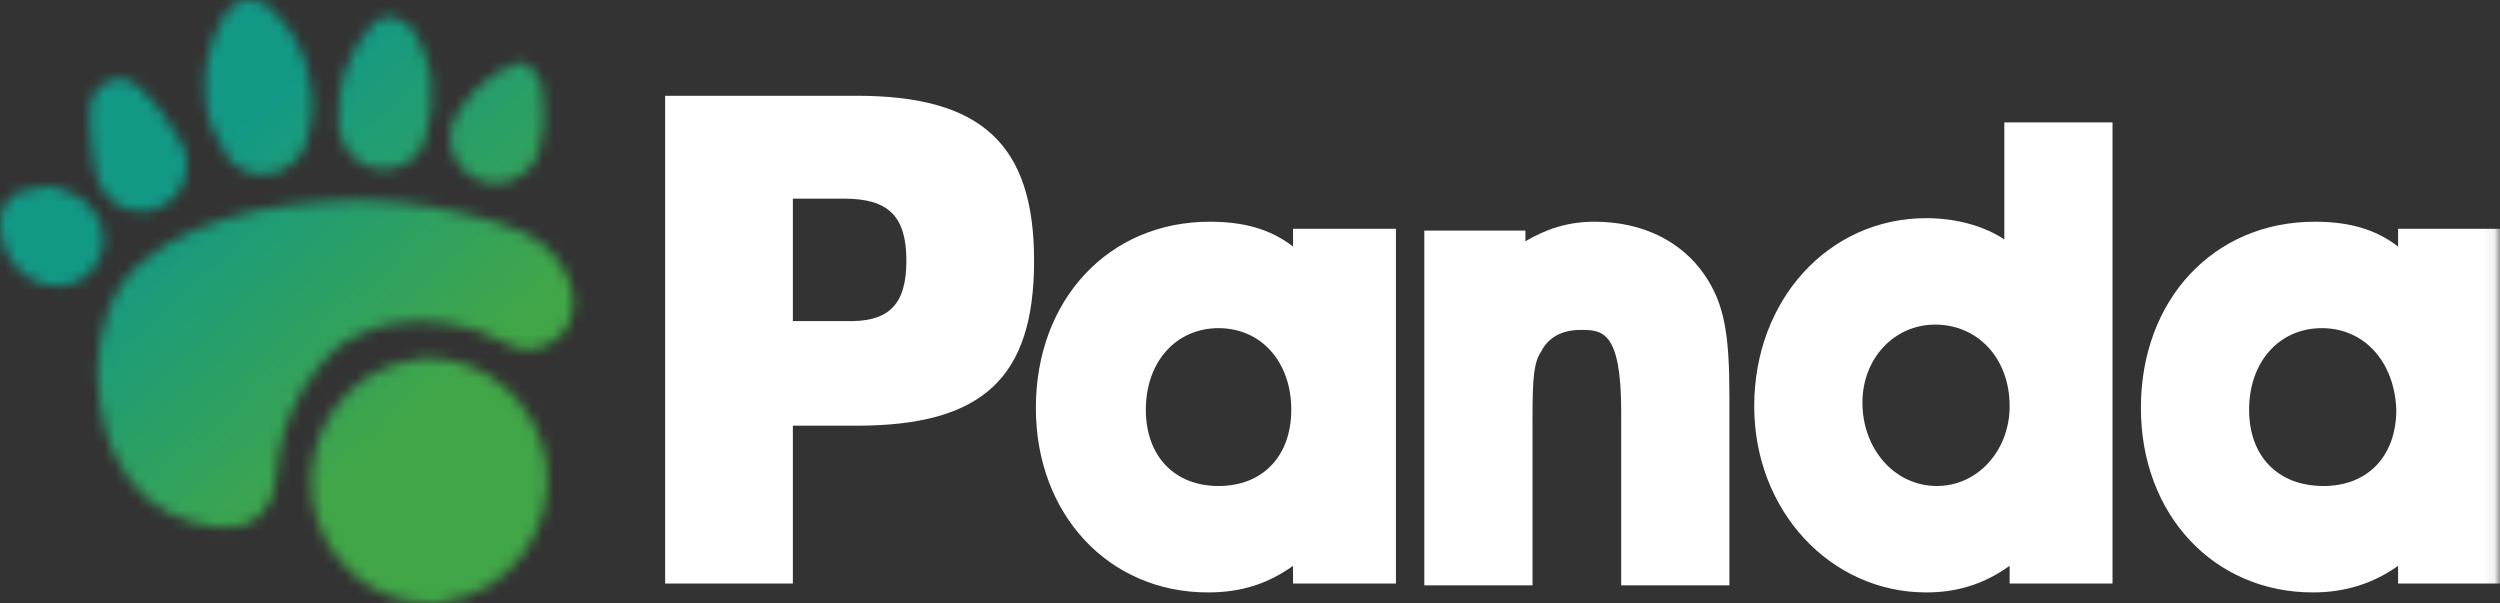
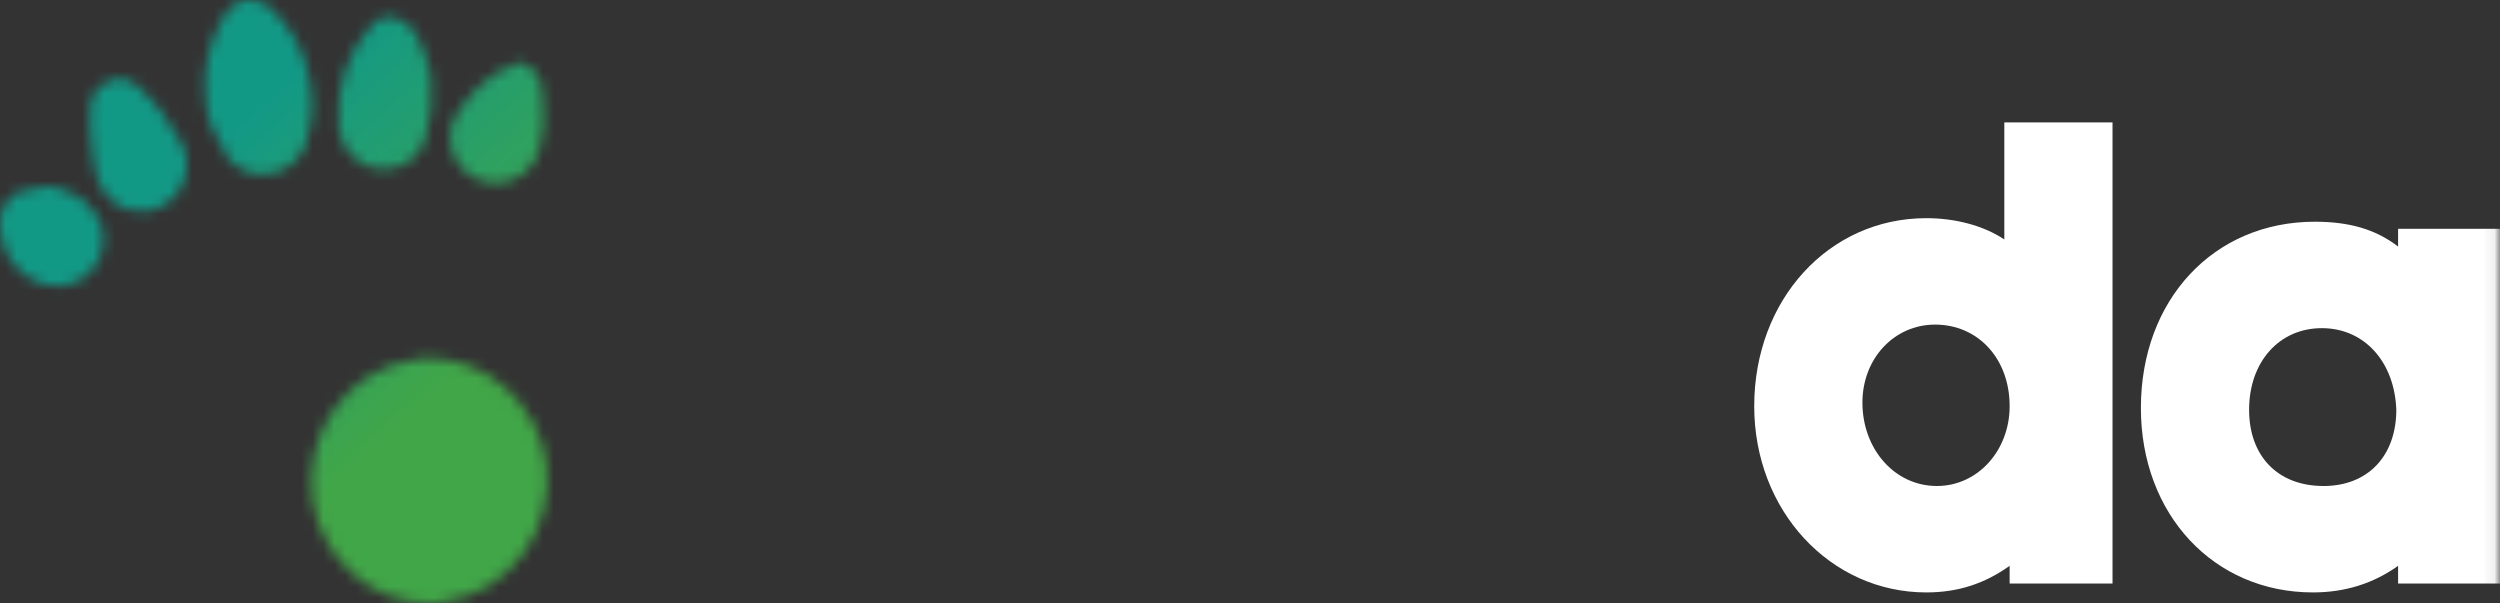
<svg xmlns="http://www.w3.org/2000/svg" width="228" height="55" viewBox="0 0 228 55" fill="none">
  <rect x="0" y="0" width="228" height="55" fill="#333333" stroke="none" />
  <mask id="mask0_1_2265" style="mask-type:luminance" maskUnits="userSpaceOnUse" x="28" y="32" width="22" height="23">
    <path d="M39.147 32.676C38.662 32.676 38.176 32.676 37.691 32.838C31.868 33.647 27.662 39.309 28.471 45.456C29.279 50.956 33.809 55 39.147 55C39.632 55 40.118 55 40.603 54.838C46.426 54.029 50.632 48.368 49.824 42.221C49.015 36.721 44.324 32.676 39.147 32.676Z" fill="white" />
  </mask>
  <g mask="url(#mask0_1_2265)">
    <path d="M40.279 21.191L61.632 44.97L37.853 66.485L16.5 42.706L40.279 21.191Z" fill="url(#paint0_linear_1_2265)" />
  </g>
  <mask id="mask1_1_2265" style="mask-type:luminance" maskUnits="userSpaceOnUse" x="8" y="7" width="10" height="13">
    <path d="M10.515 7.279C9.221 7.441 8.412 8.412 8.25 9.544V9.706C8.088 11 8.25 12.294 8.412 13.75C8.412 14.559 8.735 15.529 8.897 16.338C9.544 18.279 11.323 19.573 13.427 19.25C15.691 18.926 17.309 16.823 16.985 14.397C16.985 13.912 16.823 13.426 16.5 13.103C16.5 13.103 16.5 13.103 16.5 12.941C15.529 11.162 14.235 9.382 12.618 7.926L12.456 7.765C11.971 7.441 11.323 7.117 10.838 7.117C10.677 7.117 10.515 7.117 10.515 7.279Z" fill="white" />
  </mask>
  <g mask="url(#mask1_1_2265)">
    <path d="M13.265 2.588L23.456 14.073L12.294 24.103L1.941 12.779L13.265 2.588Z" fill="url(#paint1_linear_1_2265)" />
  </g>
  <mask id="mask2_1_2265" style="mask-type:luminance" maskUnits="userSpaceOnUse" x="41" y="5" width="9" height="12">
    <path d="M46.588 6.147C46.265 6.147 46.103 6.309 45.779 6.309C45.779 6.471 45.779 6.471 45.618 6.471C44 7.441 42.706 8.735 41.735 10.353L41.574 10.515C41.088 11.323 40.926 12.294 41.088 13.103C41.412 15.368 43.515 16.985 45.779 16.662C47.397 16.5 48.691 15.206 49.176 13.75C49.176 13.588 49.176 13.588 49.176 13.426C49.662 11.971 49.662 10.353 49.5 8.735C49.5 8.412 49.5 8.25 49.338 7.926C49.338 7.765 49.338 7.765 49.338 7.603C49.015 6.471 48.044 5.662 46.912 5.662C46.912 6.147 46.75 6.147 46.588 6.147Z" fill="white" />
  </mask>
  <g mask="url(#mask2_1_2265)">
    <path d="M45.941 1.78L55.324 12.294L44.971 21.515L35.588 11L45.941 1.78Z" fill="url(#paint2_linear_1_2265)" />
  </g>
  <mask id="mask3_1_2265" style="mask-type:luminance" maskUnits="userSpaceOnUse" x="30" y="1" width="10" height="15">
    <path d="M35.426 1.456C34.779 1.617 34.294 1.779 33.971 2.265C33.971 2.265 33.971 2.265 33.809 2.426C31.706 4.691 30.573 8.088 30.897 11.485C30.897 11.485 30.897 11.485 30.897 11.647V11.809C30.897 11.809 30.897 11.809 30.897 11.97C31.382 14.235 33.324 15.691 35.588 15.367C37.206 15.206 38.338 14.073 38.824 12.617V12.456C39.309 10.838 39.471 9.059 39.309 7.279C39.147 5.662 38.5 4.206 37.853 2.912C37.853 2.912 37.853 2.75 37.691 2.75C37.206 2.103 36.397 1.617 35.588 1.617C35.588 1.456 35.426 1.456 35.426 1.456Z" fill="white" />
  </mask>
  <g mask="url(#mask3_1_2265)">
    <path d="M35.588 -3.074L46.75 9.22L34.618 20.059L23.618 7.765L35.588 -3.074Z" fill="url(#paint3_linear_1_2265)" />
  </g>
  <mask id="mask4_1_2265" style="mask-type:luminance" maskUnits="userSpaceOnUse" x="18" y="0" width="11" height="16">
    <path d="M22.647 0C22.485 0 22.485 0 22.323 0C21.677 0.162 21.191 0.485 20.706 0.971C20.706 1.132 20.544 1.132 20.544 1.294C19.088 3.559 18.441 6.309 18.765 9.221C18.927 11 19.573 12.456 20.544 13.912C20.544 13.912 20.544 13.912 20.544 14.073C21.353 15.368 22.971 16.177 24.588 15.853C26.206 15.691 27.5 14.397 27.985 12.941C27.985 12.779 27.985 12.779 27.985 12.618C28.471 11.162 28.632 9.544 28.309 7.765C27.985 4.853 26.529 2.426 24.588 0.647C24.427 0.485 24.265 0.485 24.103 0.324C23.618 0.162 23.132 0 22.647 0Z" fill="white" />
  </mask>
  <g mask="url(#mask4_1_2265)">
    <path d="M23.941 -5.015L36.397 8.735L22.809 21.029L10.353 7.118L23.941 -5.015Z" fill="url(#paint4_linear_1_2265)" />
  </g>
  <mask id="mask5_1_2265" style="mask-type:luminance" maskUnits="userSpaceOnUse" x="8" y="18" width="45" height="31">
-     <path d="M20.221 20.059C16.823 21.191 13.103 22.971 11 26.044C9.059 29.118 8.574 33 9.059 36.559C9.221 38.015 9.706 39.471 10.191 40.927C10.353 41.25 10.515 41.574 10.677 41.897C11.971 44.647 14.397 46.75 17.309 47.559C19.897 48.368 23.132 48.691 24.588 45.779C24.75 45.294 24.912 44.809 25.073 44.324C25.235 43.353 25.235 42.383 25.397 41.574C25.882 38.662 27.015 36.074 28.794 33.809C29.927 32.353 31.221 31.059 33 30.412C34.618 29.603 36.559 29.279 38.338 29.279C40.118 29.279 41.735 29.603 43.353 30.088C44.162 30.412 44.971 30.735 45.618 31.059C46.426 31.383 47.074 31.868 47.882 31.868C49.5 32.029 51.279 30.897 51.926 29.441C52.25 28.633 52.412 27.662 52.25 26.853C51.926 24.427 49.985 22.162 47.721 21.191C46.912 20.868 45.941 20.544 45.132 20.221C41.088 19.088 37.206 18.279 33 18.279C32.676 18.279 32.353 18.279 32.029 18.279C27.985 18.441 24.103 18.765 20.221 20.059Z" fill="white" />
-   </mask>
+     </mask>
  <g mask="url(#mask5_1_2265)">
    <path d="M32.838 -3.397L67.456 35.103L28.309 70.368L-6.309 31.868L32.838 -3.397Z" fill="url(#paint5_linear_1_2265)" />
  </g>
  <mask id="mask6_1_2265" style="mask-type:luminance" maskUnits="userSpaceOnUse" x="0" y="16" width="10" height="11">
-     <path d="M2.75 17.309C2.588 17.309 2.265 17.309 2.103 17.471C2.103 17.471 2.103 17.471 1.941 17.471H1.779C0.809 17.956 0 18.927 0 20.059V20.221C0 20.382 0 20.706 0 20.868C0.162 22.647 0.971 24.103 2.265 25.073C2.265 25.073 2.265 25.073 2.426 25.235C2.588 25.235 2.588 25.397 2.75 25.397C2.75 25.397 2.75 25.397 2.912 25.397C3.721 26.044 4.691 26.206 5.824 26.044C8.088 25.721 9.706 23.618 9.382 21.191C9.221 20.059 8.574 19.088 7.765 18.441L7.603 18.279C7.603 18.279 7.441 18.279 7.441 18.118C6.471 17.471 5.176 16.985 3.882 16.985C3.397 17.309 3.074 17.309 2.75 17.309Z" fill="white" />
+     <path d="M2.75 17.309C2.588 17.309 2.265 17.309 2.103 17.471C2.103 17.471 2.103 17.471 1.941 17.471H1.779C0.809 17.956 0 18.927 0 20.059V20.221C0 20.382 0 20.706 0 20.868C0.162 22.647 0.971 24.103 2.265 25.073C2.588 25.235 2.588 25.397 2.75 25.397C2.75 25.397 2.75 25.397 2.912 25.397C3.721 26.044 4.691 26.206 5.824 26.044C8.088 25.721 9.706 23.618 9.382 21.191C9.221 20.059 8.574 19.088 7.765 18.441L7.603 18.279C7.603 18.279 7.441 18.279 7.441 18.118C6.471 17.471 5.176 16.985 3.882 16.985C3.397 17.309 3.074 17.309 2.75 17.309Z" fill="white" />
  </mask>
  <g mask="url(#mask6_1_2265)">
    <path d="M5.338 12.618L14.073 22.324L4.206 31.059L-4.529 21.353L5.338 12.618Z" fill="url(#paint6_linear_1_2265)" />
  </g>
  <mask id="mask7_1_2265" style="mask-type:luminance" maskUnits="userSpaceOnUse" x="0" y="0" width="228" height="55">
    <path d="M227.926 0H0V55H227.926V0Z" fill="white" />
  </mask>
  <g mask="url(#mask7_1_2265)">
-     <path d="M94.309 23.779C94.309 34.456 89.618 38.823 78.132 38.823H72.309V53.221H60.662V8.735H78.132C89.456 8.735 94.309 13.103 94.309 23.779ZM82.662 23.779C82.662 19.735 81.044 18.117 77 18.117H72.309V29.279H77C81.044 29.441 82.662 27.823 82.662 23.779Z" fill="white" />
-   </g>
+     </g>
  <mask id="mask8_1_2265" style="mask-type:luminance" maskUnits="userSpaceOnUse" x="0" y="0" width="228" height="55">
-     <path d="M227.926 0H0V55H227.926V0Z" fill="white" />
-   </mask>
+     </mask>
  <g mask="url(#mask8_1_2265)">
    <path d="M110.162 54.029C101.103 54.029 94.471 46.912 94.471 37.206C94.471 27.338 101.103 20.221 110.324 20.221C113.397 20.221 115.824 20.868 117.926 22.485V20.868H127.309V53.221H117.926V51.603C115.662 53.221 113.235 54.029 110.162 54.029ZM111.132 29.927C107.25 29.927 104.5 33 104.5 37.368C104.5 41.574 107.088 44.324 111.132 44.324C115.176 44.324 117.765 41.574 117.765 37.368C117.765 33 115.015 29.927 111.132 29.927Z" fill="white" />
  </g>
  <mask id="mask9_1_2265" style="mask-type:luminance" maskUnits="userSpaceOnUse" x="0" y="0" width="228" height="55">
-     <path d="M227.926 0H0V55H227.926V0Z" fill="white" />
-   </mask>
+     </mask>
  <g mask="url(#mask9_1_2265)">
    <path d="M147.853 53.382V37.529C147.853 30.088 146.073 30.088 144.132 30.088C142.515 30.088 141.221 30.735 140.574 32.029C139.926 33 139.765 34.132 139.765 38.176V53.382H129.897V21.029H139.118V22C141.059 20.868 143 20.221 145.426 20.221C149.794 20.221 153.353 22 155.456 25.073C157.235 27.662 157.721 30.412 157.721 36.074V53.382H147.853Z" fill="white" />
  </g>
  <mask id="mask10_1_2265" style="mask-type:luminance" maskUnits="userSpaceOnUse" x="0" y="0" width="228" height="55">
    <path d="M227.926 0H0V55H227.926V0Z" fill="white" />
  </mask>
  <g mask="url(#mask10_1_2265)">
    <path d="M175.676 54.029C166.941 54.029 159.985 46.588 159.985 37.044C159.985 27.338 166.779 19.897 175.676 19.897C178.265 19.897 180.853 20.544 182.794 21.838V11.162H192.662V53.221H183.279V51.603C181.015 53.22 178.588 54.029 175.676 54.029ZM176.485 29.603C172.765 29.603 169.853 32.676 169.853 36.72C169.853 40.926 172.765 44.323 176.647 44.323C180.368 44.323 183.279 41.088 183.279 37.044C183.279 32.676 180.368 29.603 176.485 29.603Z" fill="white" />
  </g>
  <mask id="mask11_1_2265" style="mask-type:luminance" maskUnits="userSpaceOnUse" x="0" y="0" width="228" height="55">
    <path d="M227.926 0H0V55H227.926V0Z" fill="white" />
  </mask>
  <g mask="url(#mask11_1_2265)">
    <path d="M210.941 54.029C201.882 54.029 195.25 46.912 195.25 37.206C195.25 27.338 201.882 20.221 211.103 20.221C214.176 20.221 216.603 20.868 218.706 22.485V20.868H228.088V53.221H218.706V51.603C216.441 53.221 213.853 54.029 210.941 54.029ZM211.75 29.927C207.868 29.927 205.118 33 205.118 37.368C205.118 41.574 207.706 44.324 211.912 44.324C215.956 44.324 218.544 41.574 218.544 37.368C218.382 33 215.632 29.927 211.75 29.927Z" fill="white" />
  </g>
  <defs>
    <linearGradient id="paint0_linear_1_2265" x1="15.145" y1="17.305" x2="35.482" y2="39.891" gradientUnits="userSpaceOnUse">
      <stop stop-color="#129986" />
      <stop offset="0.999" stop-color="#41A648" />
      <stop offset="1" stop-color="#41A648" />
    </linearGradient>
    <linearGradient id="paint1_linear_1_2265" x1="15.743" y1="16.799" x2="36.08" y2="39.385" gradientUnits="userSpaceOnUse">
      <stop stop-color="#129986" />
      <stop offset="0.999" stop-color="#41A648" />
      <stop offset="1" stop-color="#41A648" />
    </linearGradient>
    <linearGradient id="paint2_linear_1_2265" x1="34.71" y1="-0.266" x2="55.046" y2="22.32" gradientUnits="userSpaceOnUse">
      <stop stop-color="#129986" />
      <stop offset="0.999" stop-color="#41A648" />
      <stop offset="1" stop-color="#41A648" />
    </linearGradient>
    <linearGradient id="paint3_linear_1_2265" x1="30.431" y1="3.378" x2="50.768" y2="25.964" gradientUnits="userSpaceOnUse">
      <stop stop-color="#129986" />
      <stop offset="0.999" stop-color="#41A648" />
      <stop offset="1" stop-color="#41A648" />
    </linearGradient>
    <linearGradient id="paint4_linear_1_2265" x1="24.36" y1="9.049" x2="44.696" y2="31.634" gradientUnits="userSpaceOnUse">
      <stop stop-color="#129986" />
      <stop offset="0.999" stop-color="#41A648" />
      <stop offset="1" stop-color="#41A648" />
    </linearGradient>
    <linearGradient id="paint5_linear_1_2265" x1="15.532" y1="16.895" x2="35.849" y2="39.459" gradientUnits="userSpaceOnUse">
      <stop stop-color="#129986" />
      <stop offset="0.999" stop-color="#41A648" />
      <stop offset="1" stop-color="#41A648" />
    </linearGradient>
    <linearGradient id="paint6_linear_1_2265" x1="7.145" y1="24.483" x2="27.481" y2="47.069" gradientUnits="userSpaceOnUse">
      <stop stop-color="#129986" />
      <stop offset="0.999" stop-color="#41A648" />
      <stop offset="1" stop-color="#41A648" />
    </linearGradient>
  </defs>
</svg>